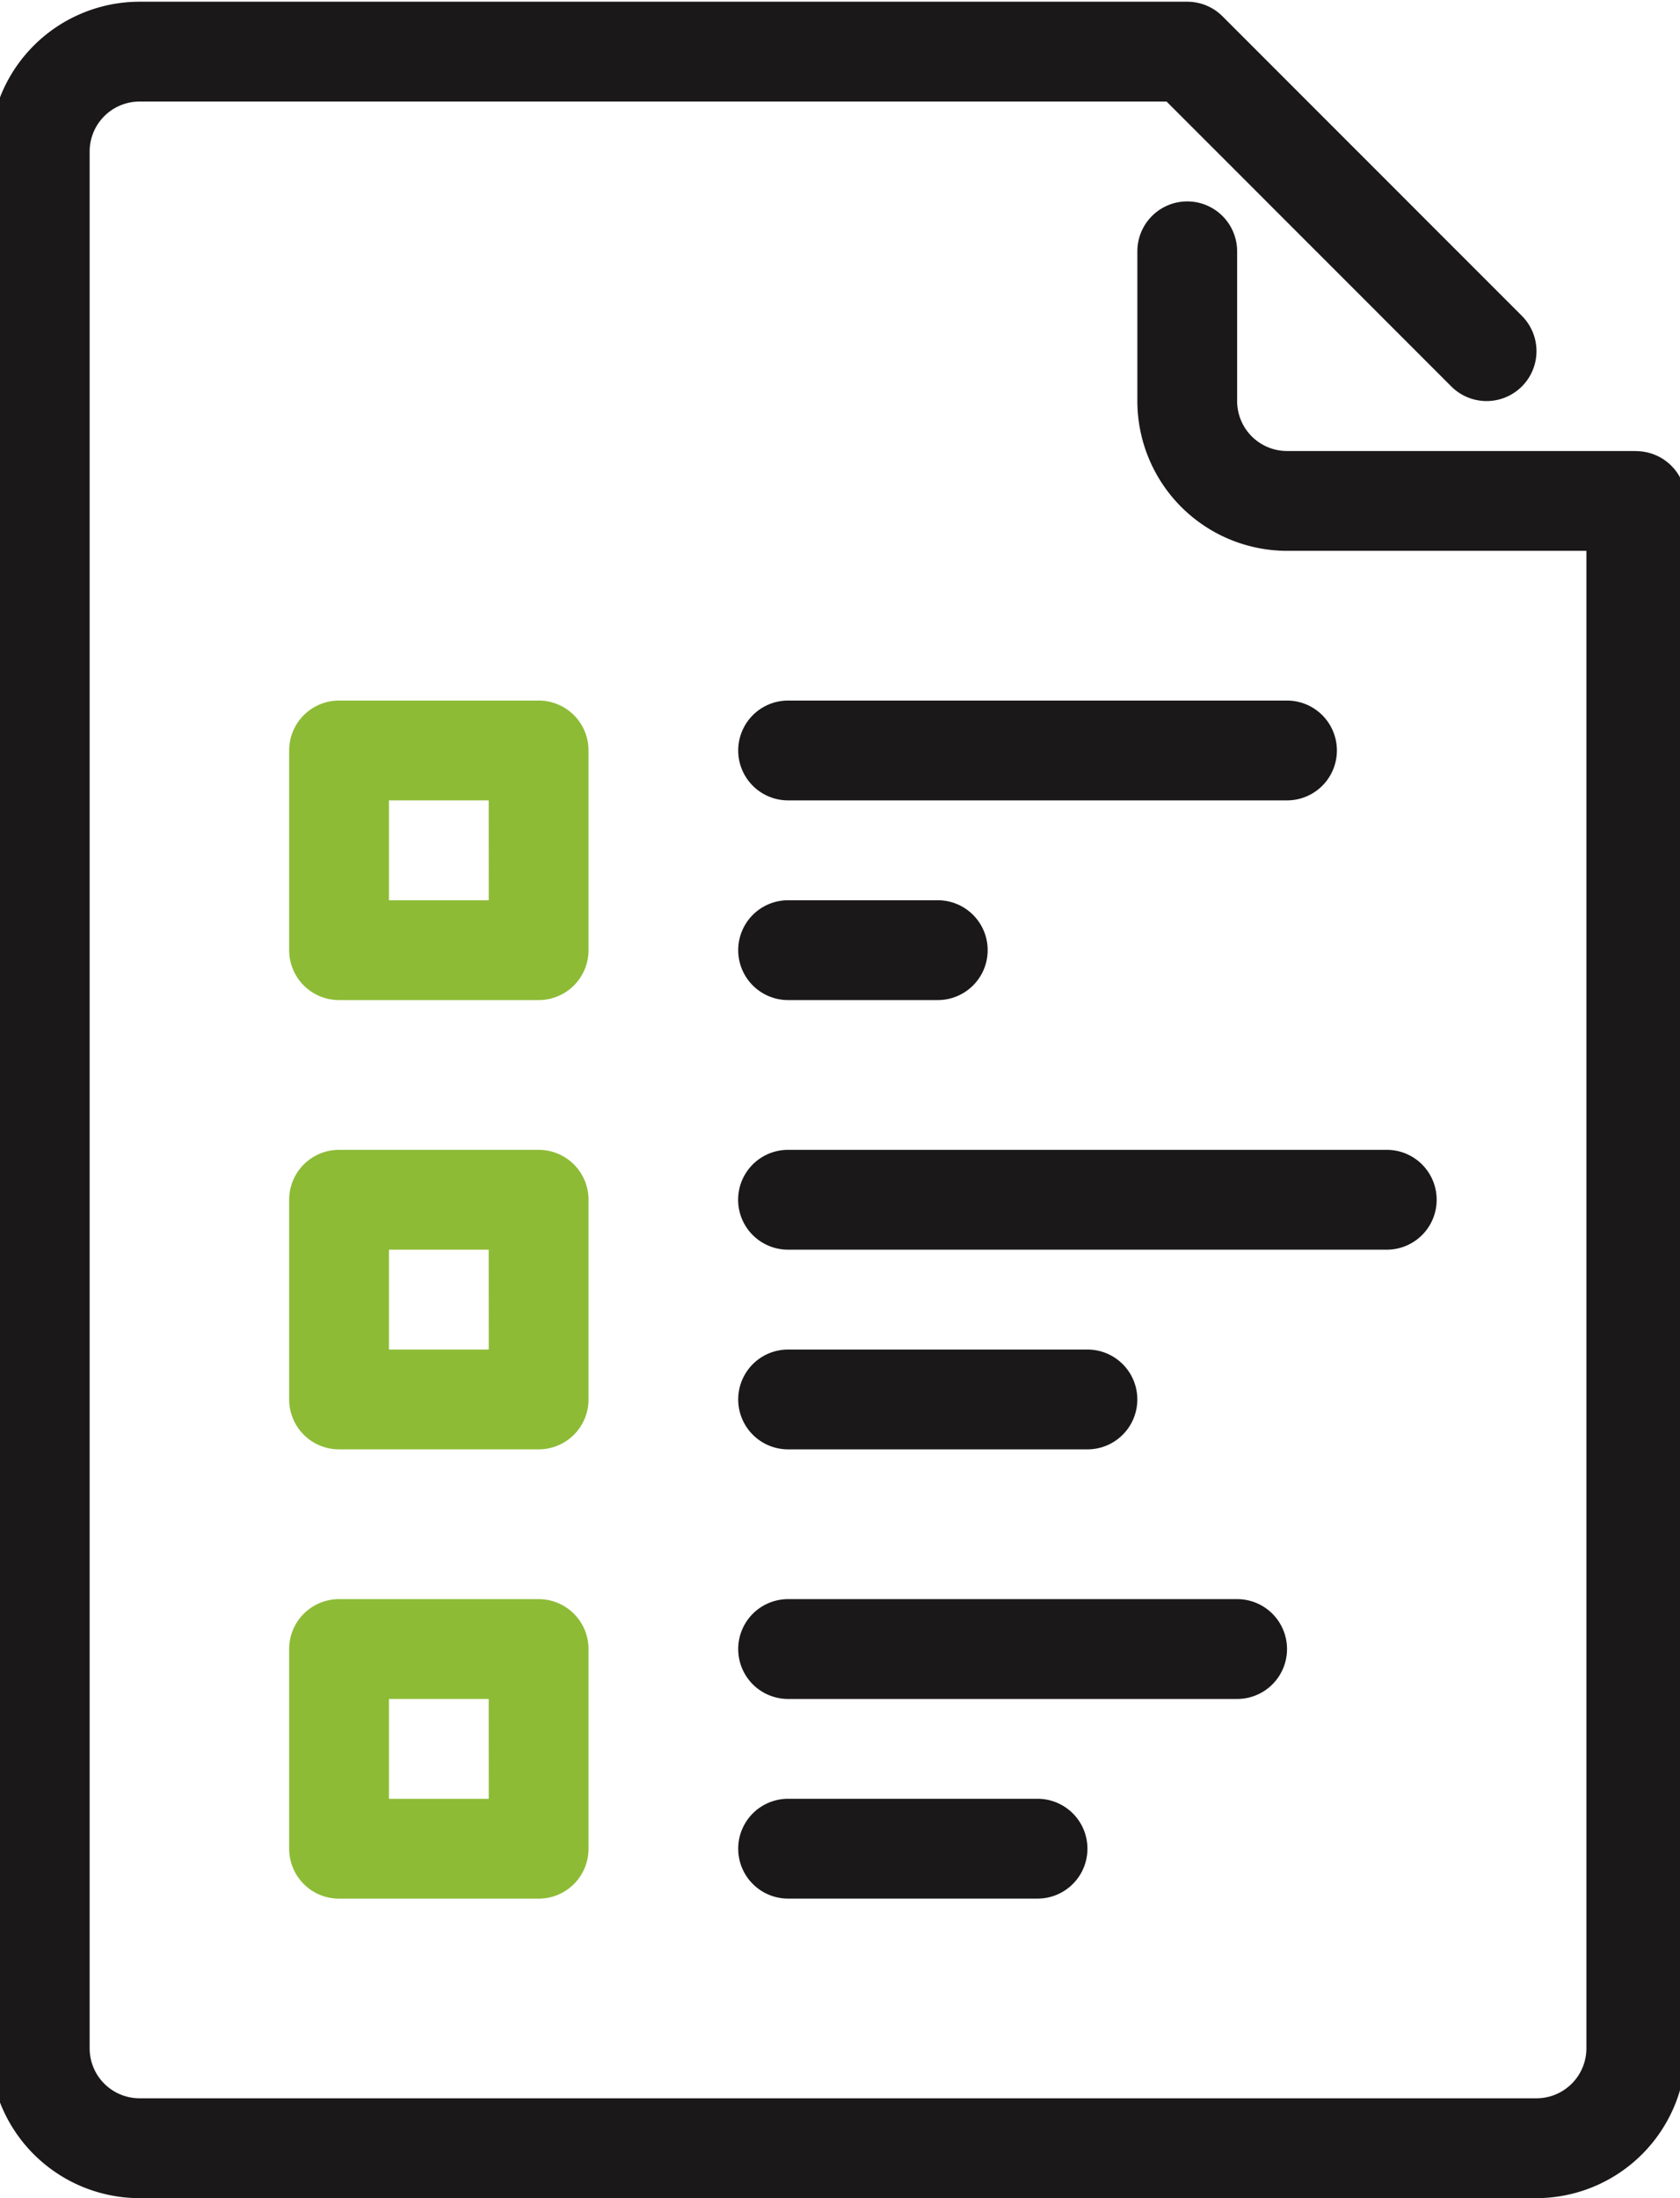
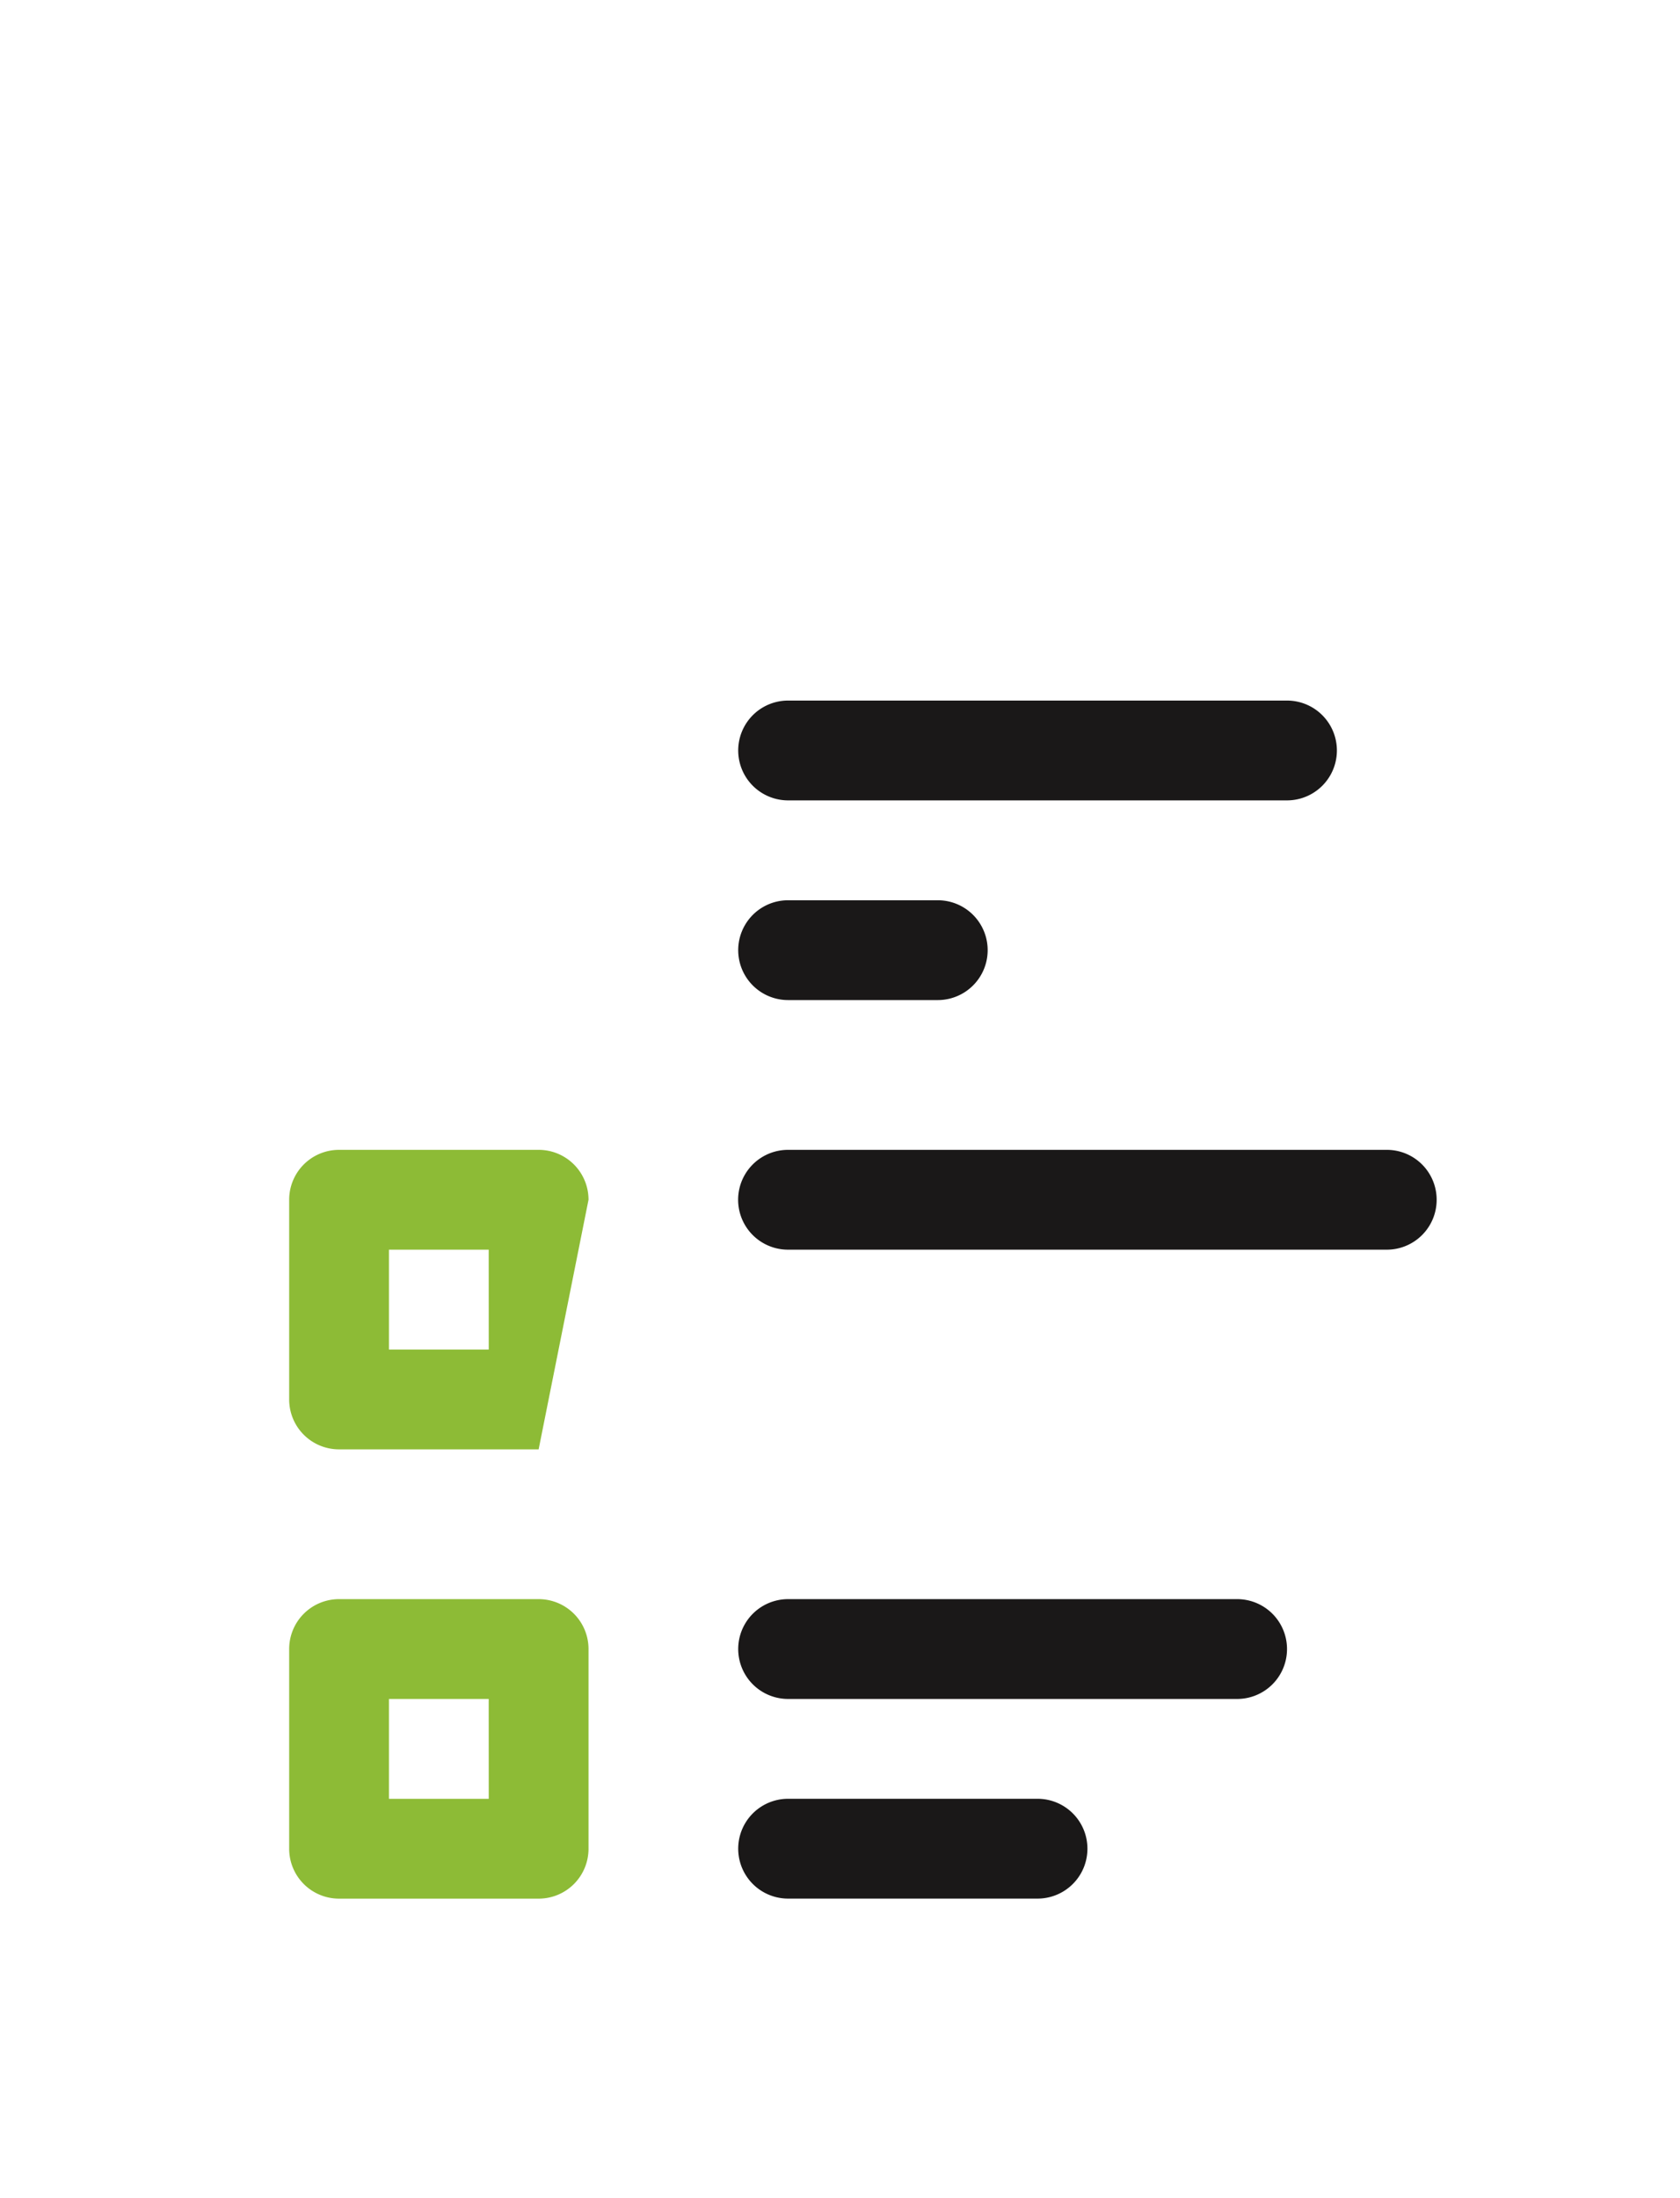
<svg xmlns="http://www.w3.org/2000/svg" width="39" height="51" viewBox="0 0 39 51">
  <defs>
    <clipPath id="clip-path">
      <rect id="사각형_5120" data-name="사각형 5120" width="39" height="51" transform="translate(0.236 -0.04)" fill="none" />
    </clipPath>
  </defs>
  <g id="그룹_18160" data-name="그룹 18160" transform="translate(-0.236 0.04)">
    <g id="그룹_18159" data-name="그룹 18159" clip-path="url(#clip-path)">
-       <path id="패스_15432" data-name="패스 15432" d="M38.22,10.424H30.113a1.159,1.159,0,0,1-1.158-1.158V5.791a1.158,1.158,0,1,0-2.316,0V9.265a3.478,3.478,0,0,0,3.475,3.475h6.949V47.485A1.159,1.159,0,0,1,35.9,48.643H3.475a1.159,1.159,0,0,1-1.158-1.158V3.475A1.159,1.159,0,0,1,3.475,2.316H27.317l6.61,6.61a1.158,1.158,0,1,0,1.638-1.638L28.615.338A1.157,1.157,0,0,0,27.8,0H3.475A3.479,3.479,0,0,0,0,3.475V47.485A3.479,3.479,0,0,0,3.475,50.96H35.9a3.479,3.479,0,0,0,3.475-3.475v-35.9a1.159,1.159,0,0,0-1.158-1.158" fill="#1a1818" />
      <path id="패스_15433" data-name="패스 15433" d="M31.214,24.158A1.157,1.157,0,0,0,30.056,23h-13.9a1.158,1.158,0,0,0,0,2.316h13.9a1.157,1.157,0,0,0,1.158-1.158" transform="translate(2.373 3.638)" fill="#1a1818" />
-       <path id="패스_15434" data-name="패스 15434" d="M16.158,29.316h6.949a1.158,1.158,0,0,0,0-2.316H16.158a1.158,1.158,0,0,0,0,2.316" transform="translate(2.373 4.271)" fill="#1a1818" />
      <path id="패스_15435" data-name="패스 15435" d="M27.74,14H16.158a1.158,1.158,0,0,0,0,2.316H27.74a1.158,1.158,0,1,0,0-2.316" transform="translate(2.373 2.214)" fill="#1a1818" />
      <path id="패스_15436" data-name="패스 15436" d="M16.158,20.316h3.475a1.158,1.158,0,0,0,0-2.316H16.158a1.158,1.158,0,0,0,0,2.316" transform="translate(2.373 2.847)" fill="#1a1818" />
      <path id="패스_15437" data-name="패스 15437" d="M27.74,33.158A1.157,1.157,0,0,0,26.582,32H16.158a1.158,1.158,0,0,0,0,2.316H26.582a1.157,1.157,0,0,0,1.158-1.158" transform="translate(2.373 5.062)" fill="#1a1818" />
      <path id="패스_15438" data-name="패스 15438" d="M16.158,36a1.158,1.158,0,0,0,0,2.316h5.791a1.158,1.158,0,1,0,0-2.316Z" transform="translate(2.373 5.694)" fill="#1a1818" />
-       <path id="패스_15439" data-name="패스 15439" d="M12.949,24.158A1.157,1.157,0,0,0,11.791,23H7.158A1.157,1.157,0,0,0,6,24.158v4.633a1.157,1.157,0,0,0,1.158,1.158h4.633a1.157,1.157,0,0,0,1.158-1.158Zm-2.316,3.475H8.316V25.316h2.316Z" transform="translate(0.949 3.638)" fill="#8dbb36" />
-       <path id="패스_15440" data-name="패스 15440" d="M12.949,15.158A1.157,1.157,0,0,0,11.791,14H7.158A1.157,1.157,0,0,0,6,15.158v4.633a1.157,1.157,0,0,0,1.158,1.158h4.633a1.157,1.157,0,0,0,1.158-1.158Zm-2.316,3.475H8.316V16.316h2.316Z" transform="translate(0.949 2.214)" fill="#8dbb36" />
+       <path id="패스_15439" data-name="패스 15439" d="M12.949,24.158A1.157,1.157,0,0,0,11.791,23H7.158A1.157,1.157,0,0,0,6,24.158v4.633a1.157,1.157,0,0,0,1.158,1.158h4.633Zm-2.316,3.475H8.316V25.316h2.316Z" transform="translate(0.949 3.638)" fill="#8dbb36" />
      <path id="패스_15441" data-name="패스 15441" d="M11.791,32H7.158A1.157,1.157,0,0,0,6,33.158v4.633a1.157,1.157,0,0,0,1.158,1.158h4.633a1.157,1.157,0,0,0,1.158-1.158V33.158A1.157,1.157,0,0,0,11.791,32m-1.158,4.633H8.316V34.316h2.316Z" transform="translate(0.949 5.062)" fill="#8dbb36" />
    </g>
  </g>
</svg>